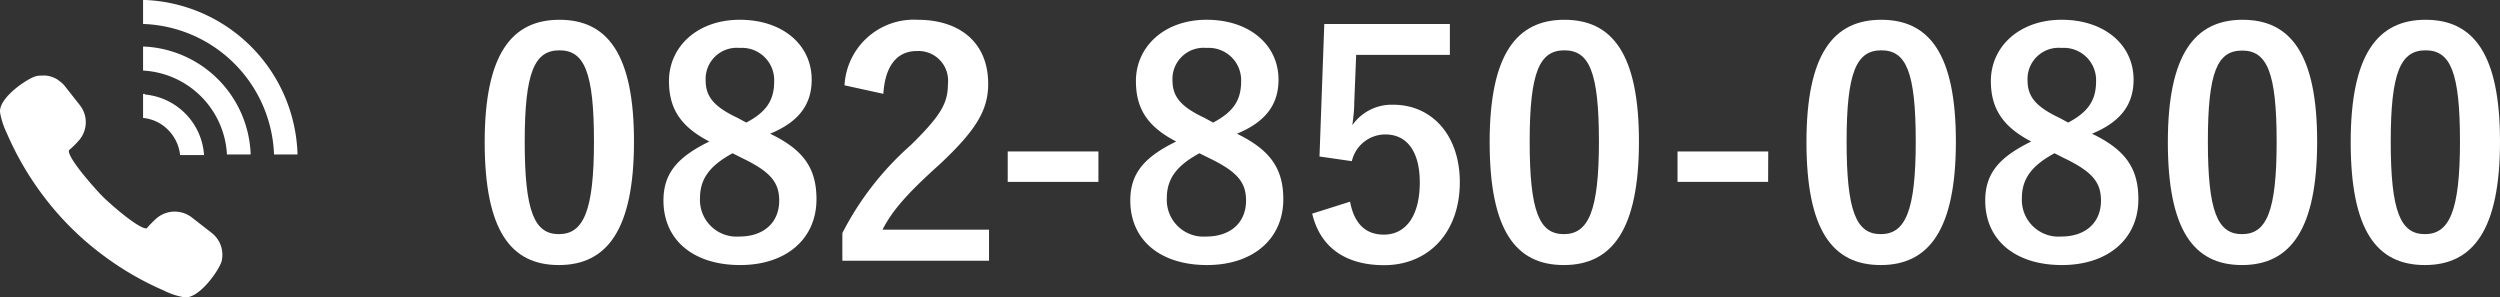
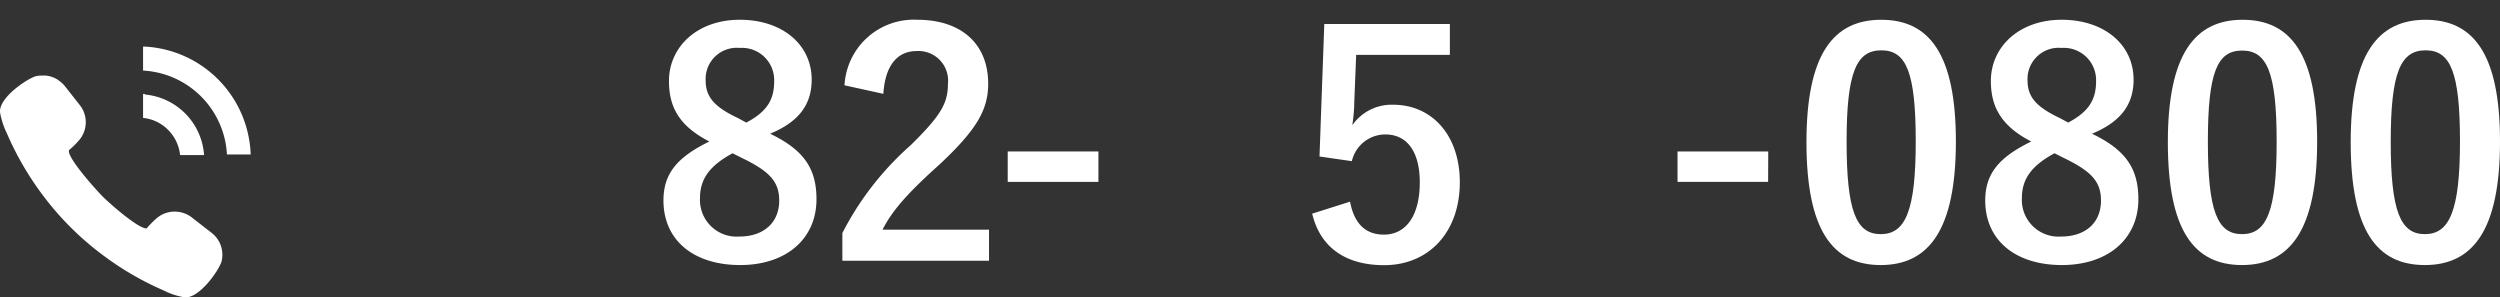
<svg xmlns="http://www.w3.org/2000/svg" viewBox="0 0 208.64 24.82">
  <rect x="0" y="0" width="208.64" height="24.82" fill="#333333" stroke="none" />
  <g fill="#fff">
-     <path d="m52.91 11.81c0 7.33-2.23 10.31-6.27 10.31s-6.19-2.93-6.19-10.26 2.25-10.21 6.24-10.21 6.22 2.85 6.22 10.16zm-9.12 0c0 5.83.8 7.73 2.85 7.73s2.93-1.92 2.93-7.73-.81-7.61-2.88-7.61-2.9 1.8-2.9 7.63z" />
    <path d="m68.14 16.63c0 3.29-2.51 5.49-6.37 5.49s-6.4-2.05-6.4-5.39c0-2.28 1.19-3.63 3.83-4.92-2.46-1.27-3.37-2.81-3.37-5.05 0-2.85 2.36-5.11 5.91-5.11s6 2.07 6 5c0 2.13-1.14 3.55-3.47 4.51 2.81 1.35 3.87 2.9 3.87 5.47zm-7-3.84c-1.84 1-2.72 2.08-2.72 3.73a3.06 3.06 0 0 0 3.29 3.22c2 0 3.32-1.14 3.32-3 0-1.55-.76-2.43-3.14-3.57zm1.14-2.56c1.74-.91 2.33-1.92 2.33-3.45a2.69 2.69 0 0 0 -2.87-2.78 2.6 2.6 0 0 0 -2.85 2.69c0 1.35.65 2.2 2.69 3.16z" />
    <path d="m70.48 7.12a5.79 5.79 0 0 1 6.09-5.47c3.55 0 5.9 1.92 5.9 5.34 0 2.2-1 3.86-4 6.68-2.72 2.44-4 3.89-4.82 5.5h8.89v2.59h-12.24v-2.31a24.88 24.88 0 0 1 5.7-7.33c2.54-2.49 3.11-3.52 3.11-5.12a2.47 2.47 0 0 0 -2.6-2.74c-1.63 0-2.64 1.21-2.79 3.57z" />
    <path d="m91.67 15.18h-7.57v-2.54h7.57z" />
-     <path d="m107.1 16.63c0 3.29-2.51 5.49-6.37 5.49s-6.4-2.05-6.4-5.39c0-2.28 1.19-3.63 3.83-4.92-2.46-1.27-3.36-2.81-3.36-5.05 0-2.85 2.35-5.11 5.9-5.11s6 2.07 6 5c0 2.13-1.14 3.55-3.47 4.51 2.77 1.35 3.87 2.9 3.87 5.47zm-7-3.84c-1.84 1-2.72 2.08-2.72 3.73a3.06 3.06 0 0 0 3.29 3.22c2 0 3.32-1.14 3.32-3 0-1.55-.75-2.43-3.13-3.57zm1.14-2.56c1.74-.91 2.34-1.92 2.34-3.45a2.7 2.7 0 0 0 -2.88-2.78 2.6 2.6 0 0 0 -2.85 2.69c0 1.35.65 2.2 2.7 3.16z" />
    <path d="m121 4.58h-7.82l-.16 4c0 .6-.08 1.3-.16 1.87a4 4 0 0 1 3.4-1.71c3.26 0 5.57 2.56 5.57 6.47 0 4.17-2.59 6.92-6.32 6.92-3.11 0-5.31-1.4-6-4.3l3.16-1c.36 1.92 1.37 2.75 2.82 2.75 1.87 0 3-1.61 3-4.36 0-2.56-1.06-4-2.87-4a2.87 2.87 0 0 0 -2.8 2.23l-2.7-.39.4-11.06h10.48z" />
-     <path d="m136.78 11.81c0 7.33-2.23 10.31-6.27 10.31s-6.19-2.93-6.19-10.26 2.25-10.21 6.24-10.21 6.22 2.85 6.22 10.16zm-9.12 0c0 5.83.8 7.73 2.85 7.73s2.93-1.92 2.93-7.73-.81-7.61-2.88-7.61-2.9 1.8-2.9 7.63z" />
    <path d="m147.56 15.18h-7.56v-2.54h7.57z" />
    <path d="m163.23 11.81c0 7.33-2.23 10.31-6.27 10.31s-6.2-2.93-6.2-10.26 2.24-10.21 6.24-10.21 6.23 2.85 6.23 10.16zm-9.12 0c0 5.83.8 7.73 2.85 7.73s2.92-1.92 2.92-7.73-.8-7.61-2.87-7.61-2.9 1.8-2.9 7.63z" />
    <path d="m178.46 16.63c0 3.29-2.52 5.49-6.38 5.49s-6.4-2.05-6.4-5.39c0-2.28 1.2-3.63 3.84-4.92-2.46-1.27-3.37-2.85-3.37-5.05 0-2.85 2.36-5.11 5.91-5.11s6 2.07 6 5c0 2.13-1.14 3.55-3.47 4.51 2.81 1.35 3.87 2.9 3.87 5.47zm-7-3.84c-1.84 1-2.72 2.08-2.72 3.73a3.06 3.06 0 0 0 3.29 3.22c2 0 3.31-1.14 3.31-3 0-1.55-.75-2.43-3.13-3.57zm1.14-2.56c1.73-.91 2.33-1.92 2.33-3.45a2.69 2.69 0 0 0 -2.87-2.78 2.6 2.6 0 0 0 -2.85 2.69c0 1.35.65 2.2 2.69 3.16z" />
    <path d="m193.38 11.81c0 7.33-2.23 10.31-6.27 10.31s-6.19-2.93-6.19-10.26 2.25-10.21 6.24-10.21 6.22 2.85 6.22 10.16zm-9.12 0c0 5.83.8 7.73 2.85 7.73s2.89-1.9 2.89-7.71-.81-7.61-2.88-7.61-2.86 1.78-2.86 7.61z" />
    <path d="m208.64 11.81c0 7.33-2.22 10.31-6.27 10.31s-6.19-2.93-6.19-10.26 2.26-10.21 6.25-10.21 6.21 2.85 6.21 10.16zm-9.12 0c0 5.83.81 7.73 2.85 7.73s2.93-1.92 2.93-7.73-.8-7.61-2.87-7.61-2.91 1.8-2.91 7.63z" />
    <path d="m8.73 21.4a25 25 0 0 0 4.93 2.84 6 6 0 0 0 1.78.58h.05c1.22 0 2.79-2.28 3-3a2.31 2.31 0 0 0 -.82-2.38l-1.67-1.3a2.34 2.34 0 0 0 -1.42-.48 2.31 2.31 0 0 0 -1.56.6 8.34 8.34 0 0 0 -.78.8h-.04c-.68 0-3.07-2.08-3.71-2.74s-2.78-3.07-2.74-3.72v-.06a7.11 7.11 0 0 0 .79-.77 2.3 2.3 0 0 0 .12-3l-1.26-1.6a2.26 2.26 0 0 0 -.4-.38l-.2-.15a2.3 2.3 0 0 0 -.95-.33 1.37 1.37 0 0 0 -.28 0 2 2 0 0 0 -.57.05c-.65.16-3.08 1.74-3 3a6.66 6.66 0 0 0 .58 1.78 25.13 25.13 0 0 0 2.85 4.96 24.66 24.66 0 0 0 5.3 5.3z" />
-     <path d="m24.83 12.89a13.28 13.28 0 0 0 -12.7-12.89h-.19v2a11.32 11.32 0 0 1 10.93 10.89z" />
    <path d="m20.92 12.89a9.34 9.34 0 0 0 -8.8-9h-.18v2a7.41 7.41 0 0 1 7 7z" />
    <path d="m12.08 7.84h-.14v2a3.41 3.41 0 0 1 2.09 1 3.5 3.5 0 0 1 1 2.1h2a5.44 5.44 0 0 0 -4.92-5.05z" />
  </g>
</svg>